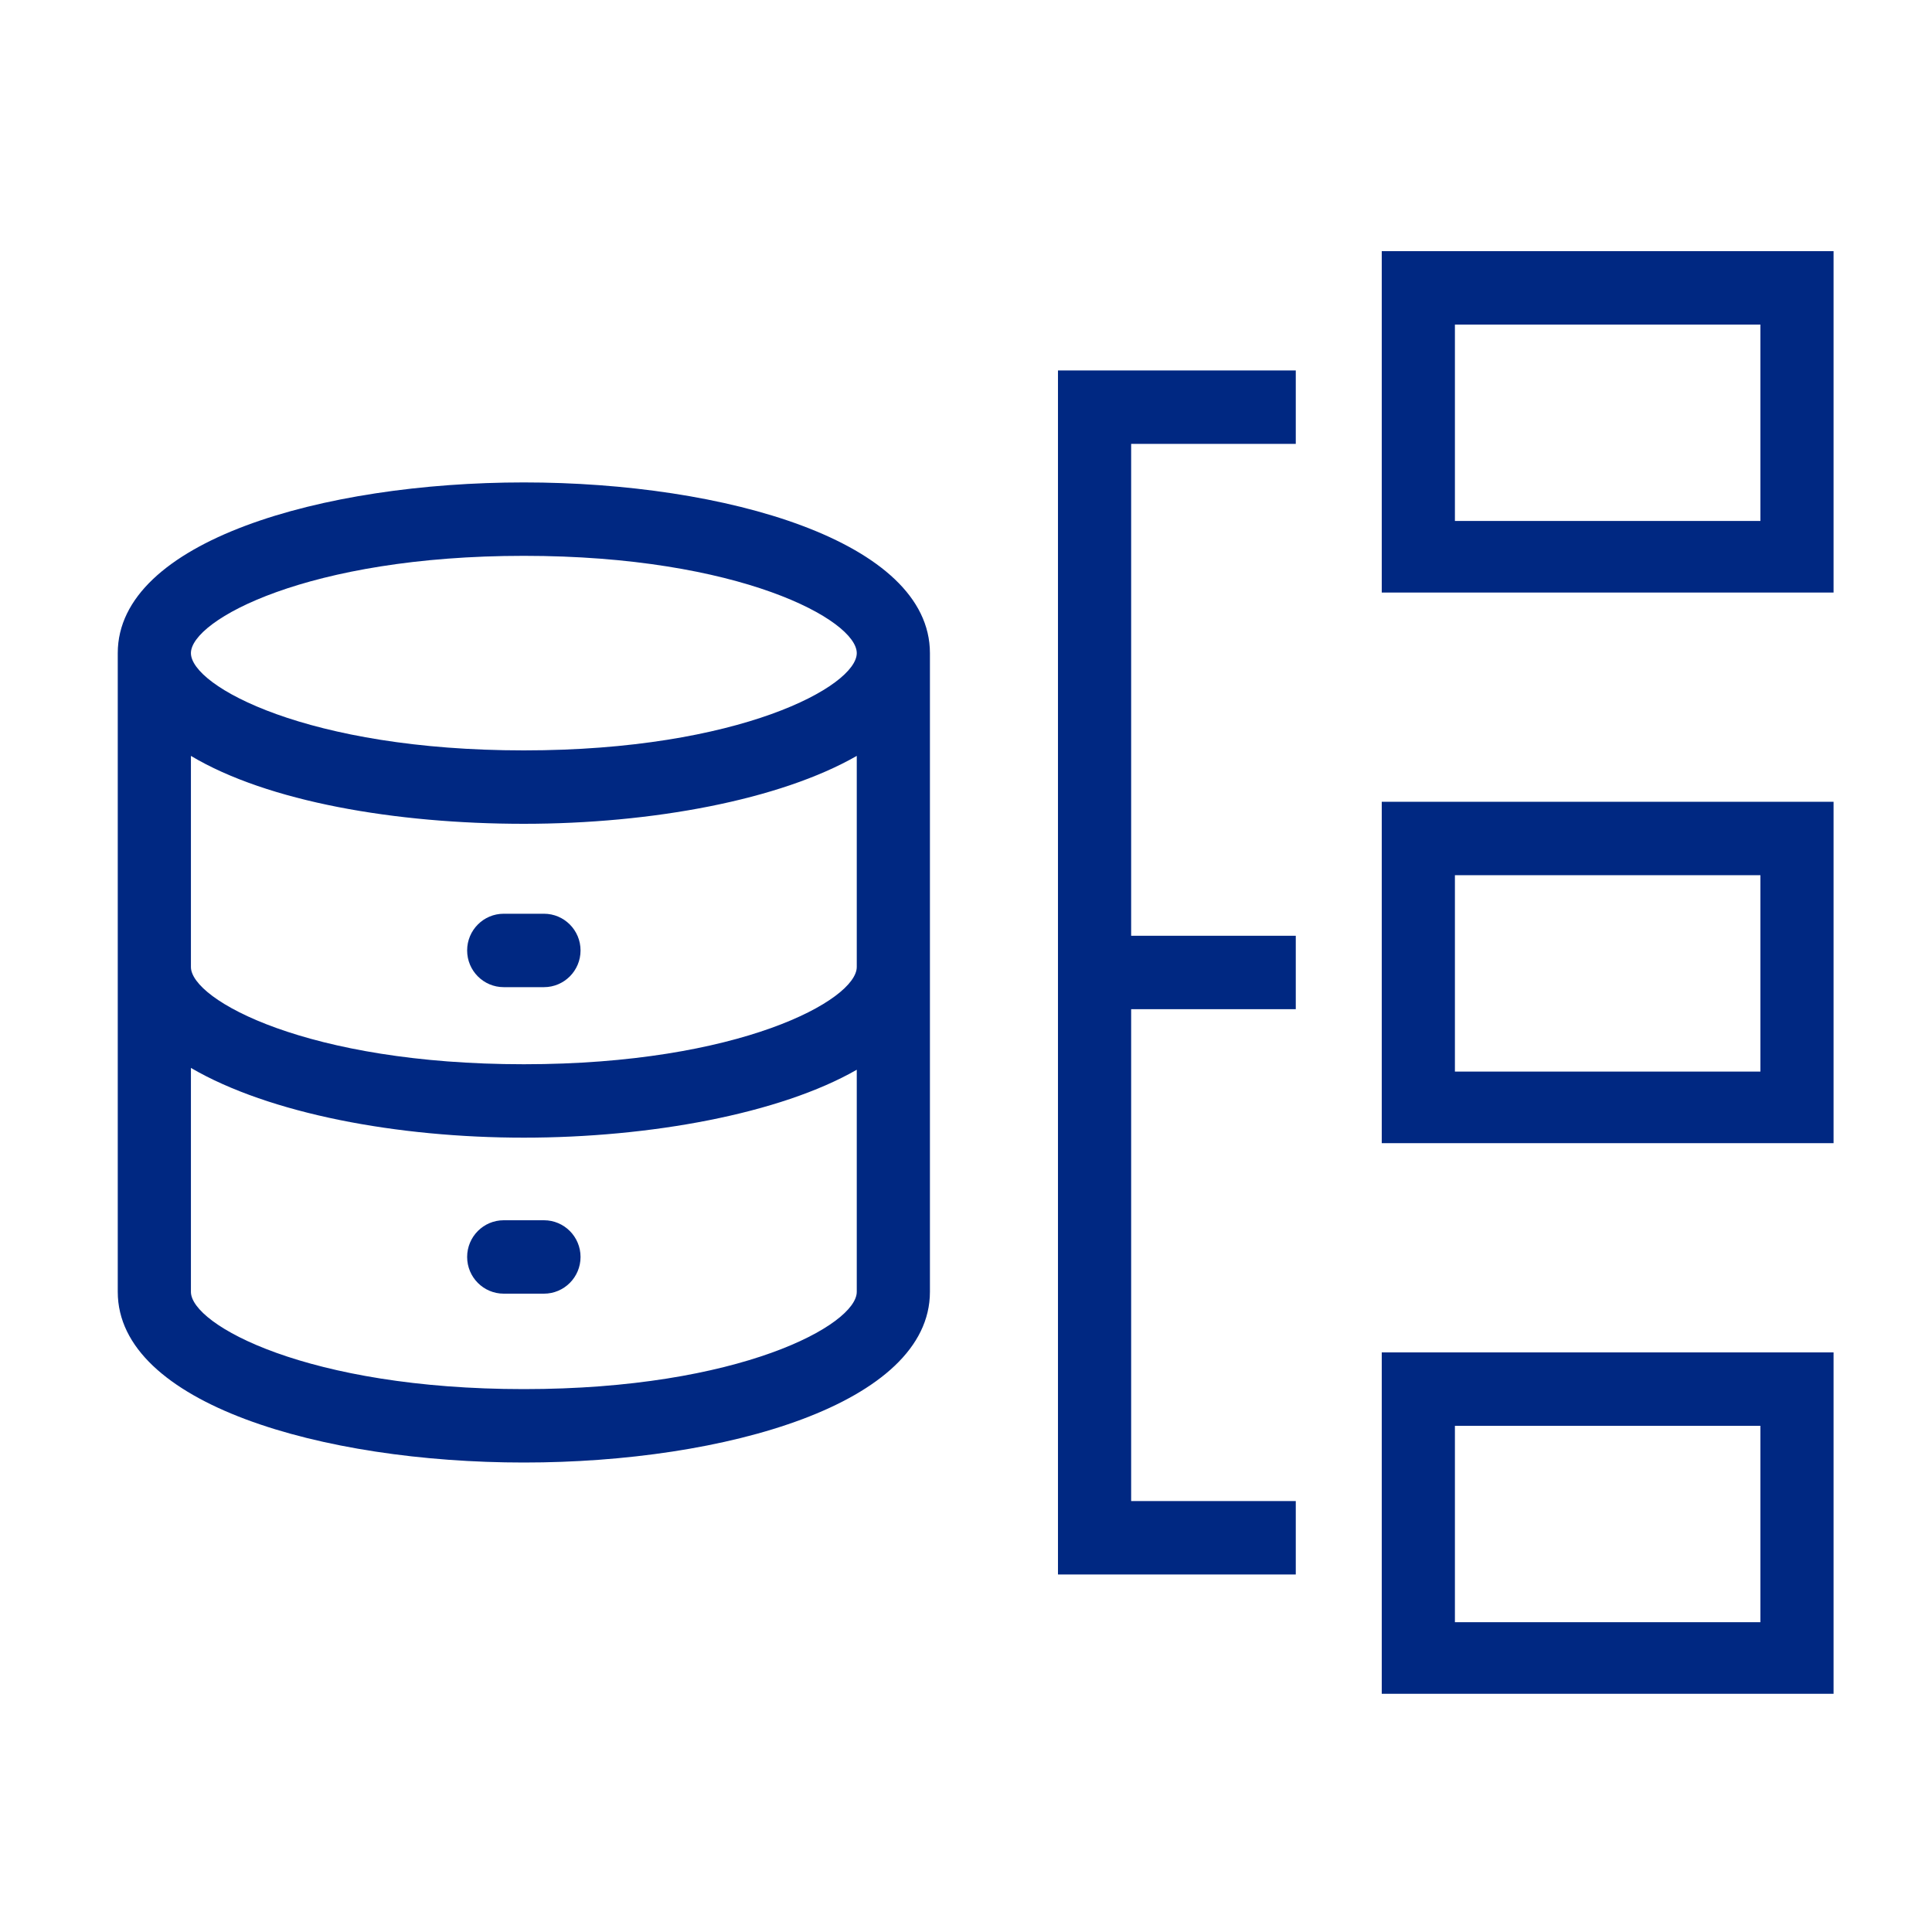
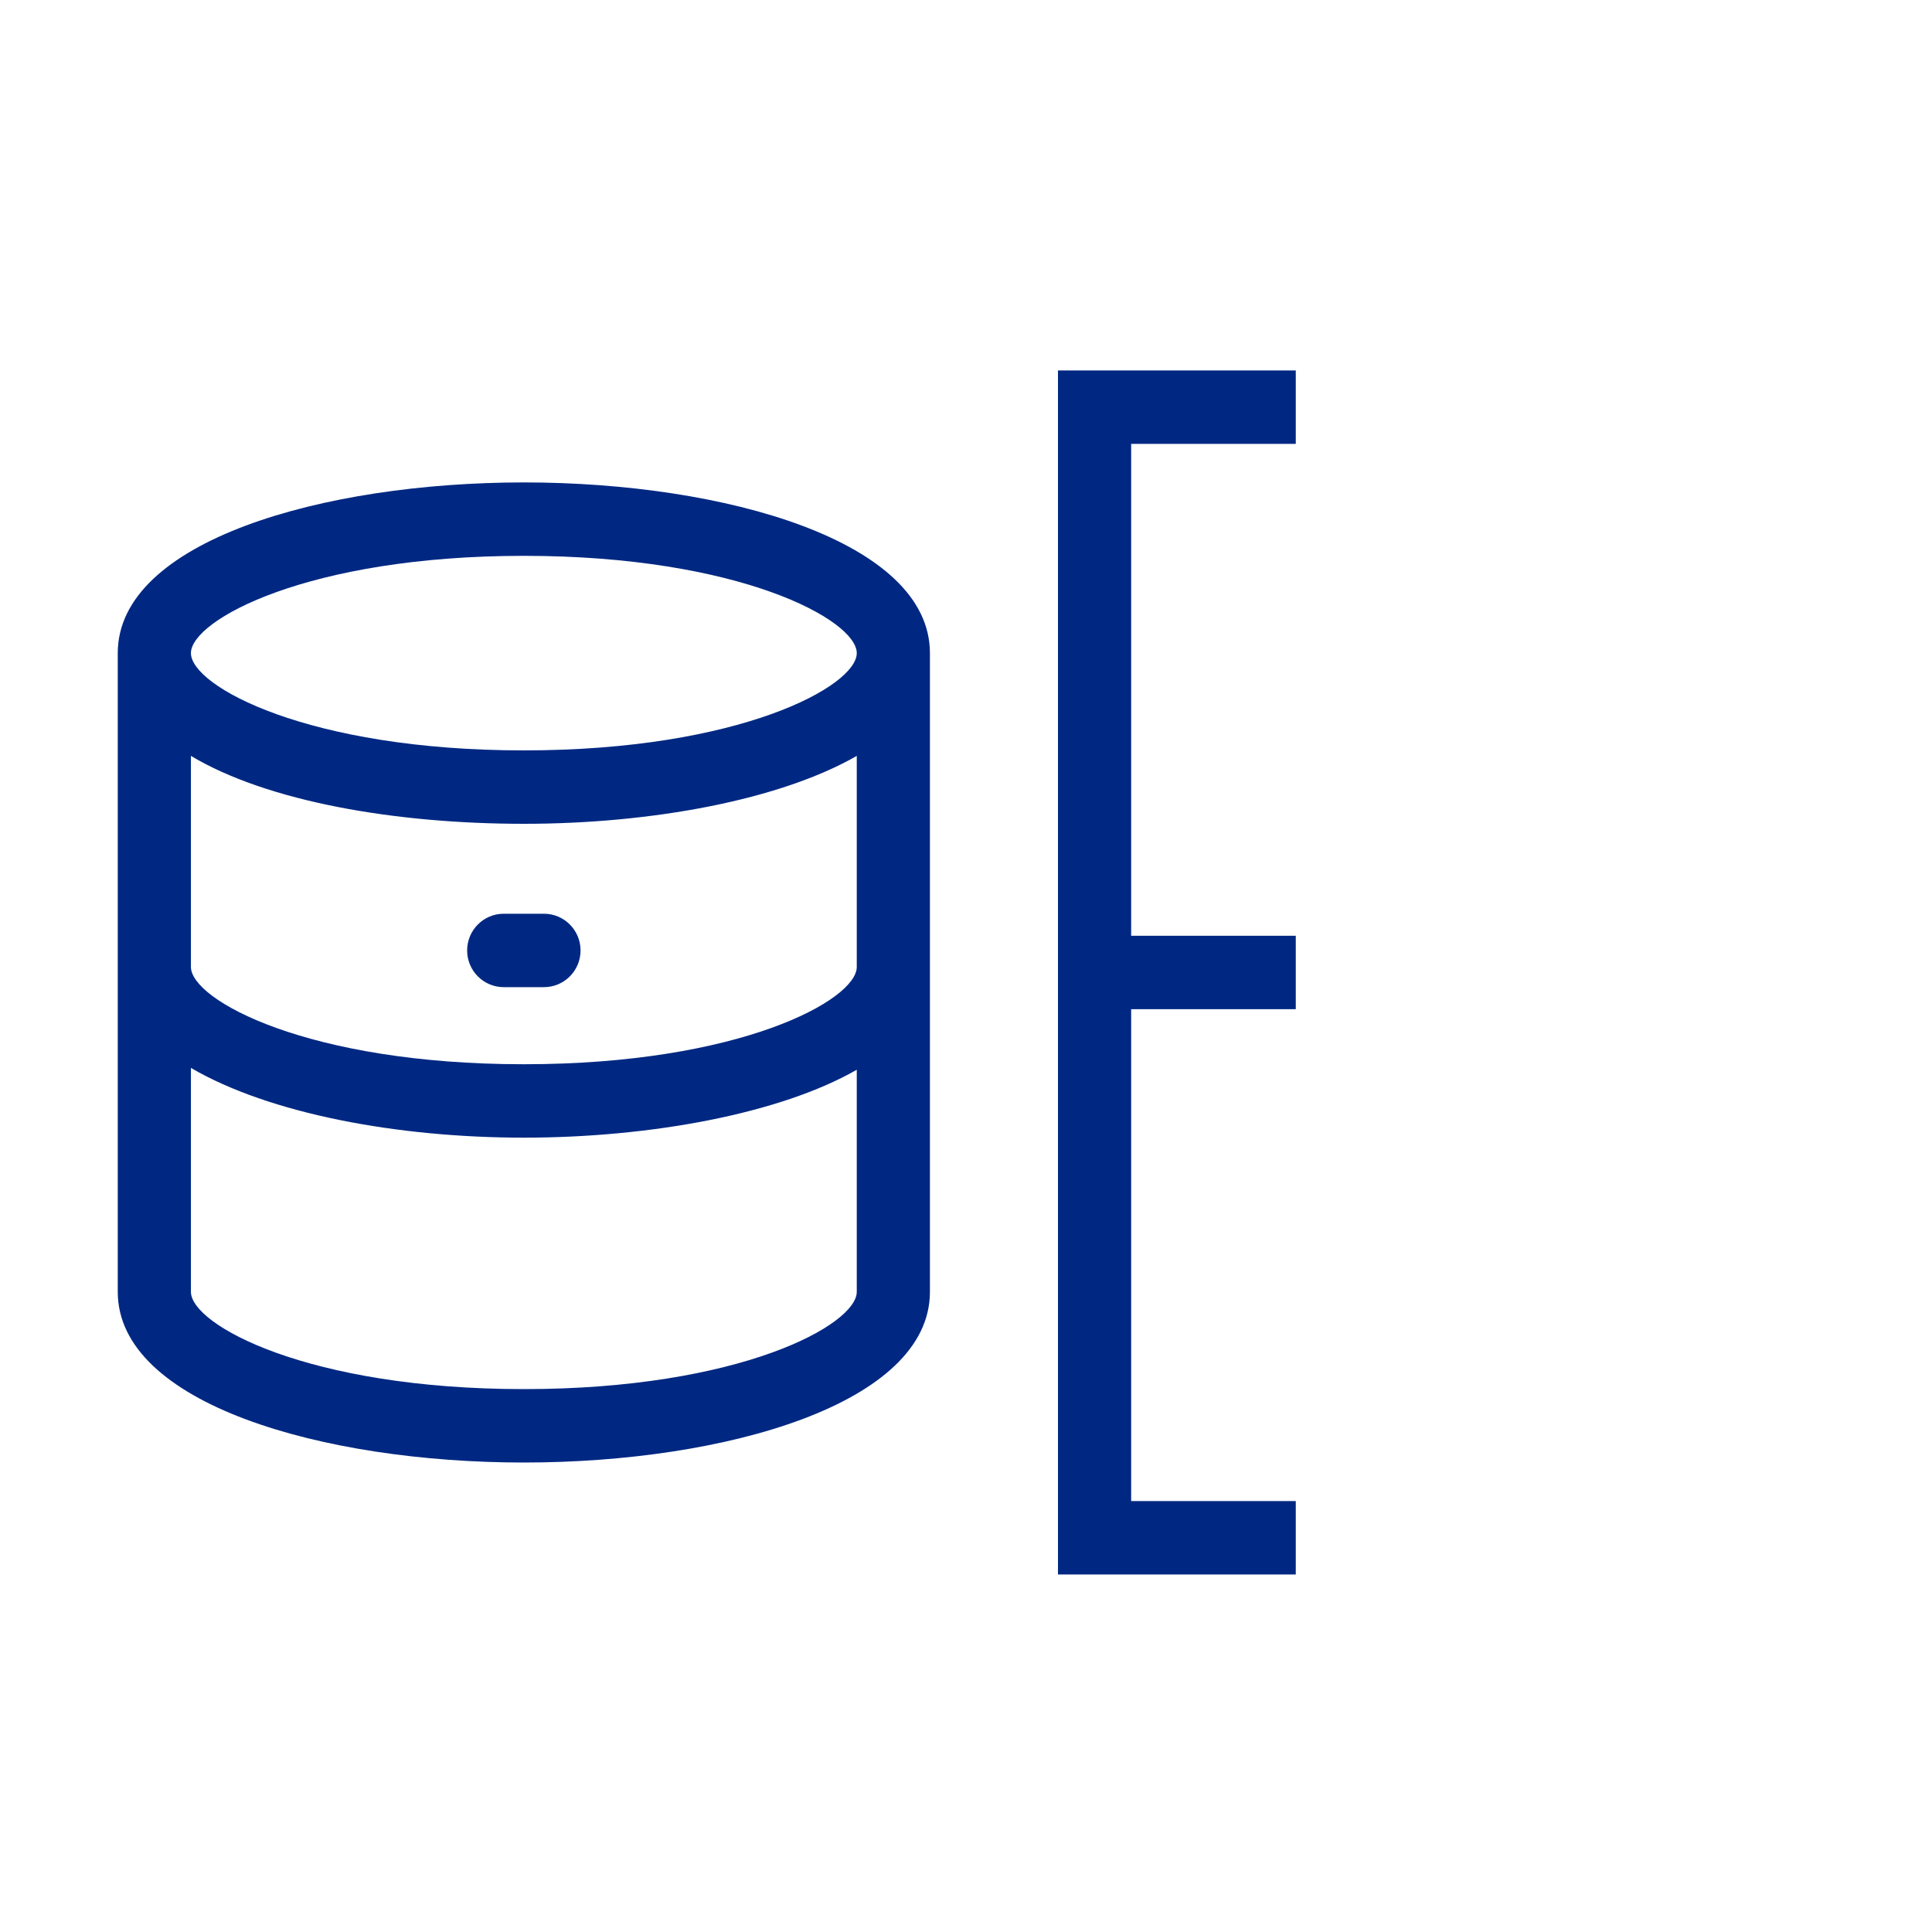
<svg xmlns="http://www.w3.org/2000/svg" width="100px" height="100px" viewBox="0 0 100 100">
  <title>5_icon</title>
  <desc>Created with Sketch.</desc>
  <g id="5_icon" stroke="none" stroke-width="1" fill="none" fill-rule="evenodd">
    <path d="M48.133,33.805 C48.133,28.01 37.529,24.97 27.114,24.97 C16.699,24.97 6.095,28.01 6.095,33.805 L6.095,66.865 C6.095,72.66 16.699,75.7 27.114,75.7 C37.529,75.7 48.133,72.66 48.133,66.865 L48.133,33.805 Z M27.114,28.77 C38.286,28.77 44.346,32.095 44.346,33.805 C44.346,35.515 38.286,38.84 27.114,38.84 C15.941,38.84 9.882,35.515 9.882,33.805 C9.882,32.095 15.941,28.77 27.114,28.77 Z M9.882,39.125 C13.859,41.5 20.486,42.64 27.114,42.64 C33.741,42.64 40.369,41.405 44.346,39.125 L44.346,50.05 C44.346,51.76 38.286,55.085 27.114,55.085 C15.941,55.085 9.882,51.76 9.882,50.05 L9.882,39.125 Z M27.114,71.9 C15.941,71.9 9.882,68.575 9.882,66.865 L9.882,55.275 C13.953,57.65 20.581,58.885 27.114,58.885 C33.647,58.885 40.369,57.65 44.346,55.37 L44.346,66.865 C44.346,68.575 38.286,71.9 27.114,71.9 Z" id="Shape" fill="#002882" fill-rule="nonzero" />
    <path d="M26.072,51.095 L28.155,51.095 C29.201,51.095 30.049,50.244 30.049,49.195 C30.049,48.146 29.201,47.295 28.155,47.295 L26.072,47.295 C25.027,47.295 24.179,48.146 24.179,49.195 C24.179,50.244 25.027,51.095 26.072,51.095 Z" id="Path" fill="#002882" fill-rule="nonzero" />
-     <path d="M28.155,63.16 L26.072,63.16 C25.027,63.16 24.179,64.011 24.179,65.06 C24.179,66.109 25.027,66.96 26.072,66.96 L28.155,66.96 C29.201,66.96 30.049,66.109 30.049,65.06 C30.049,64.011 29.201,63.16 28.155,63.16 Z" id="Path" fill="#002882" fill-rule="nonzero" />
    <polygon id="Path" fill="#002882" fill-rule="nonzero" points="54.761 81.495 67.069 81.495 67.069 77.695 58.548 77.695 58.548 52.235 67.069 52.235 67.069 48.435 58.548 48.435 58.548 22.975 67.069 22.975 67.069 19.175 54.761 19.175" />
-     <path d="M94.905,41.5 L71.519,41.5 L71.519,59.17 L94.905,59.17 L94.905,41.5 Z M91.118,55.465 L75.306,55.465 L75.306,45.3 L91.118,45.3 L91.118,55.465 Z" id="Shape" fill="#002882" fill-rule="nonzero" />
-     <path d="M94.905,70 L71.519,70 L71.519,87.67 L94.905,87.67 L94.905,70 Z M91.118,83.965 L75.306,83.965 L75.306,73.8 L91.118,73.8 L91.118,83.965 Z" id="Shape" fill="#002882" fill-rule="nonzero" />
-     <path d="M94.905,13 L71.519,13 L71.519,30.67 L94.905,30.67 L94.905,13 Z M91.118,26.965 L75.306,26.965 L75.306,16.8 L91.118,16.8 L91.118,26.965 Z" id="Shape" fill="#002882" fill-rule="nonzero" />
  </g>
</svg>